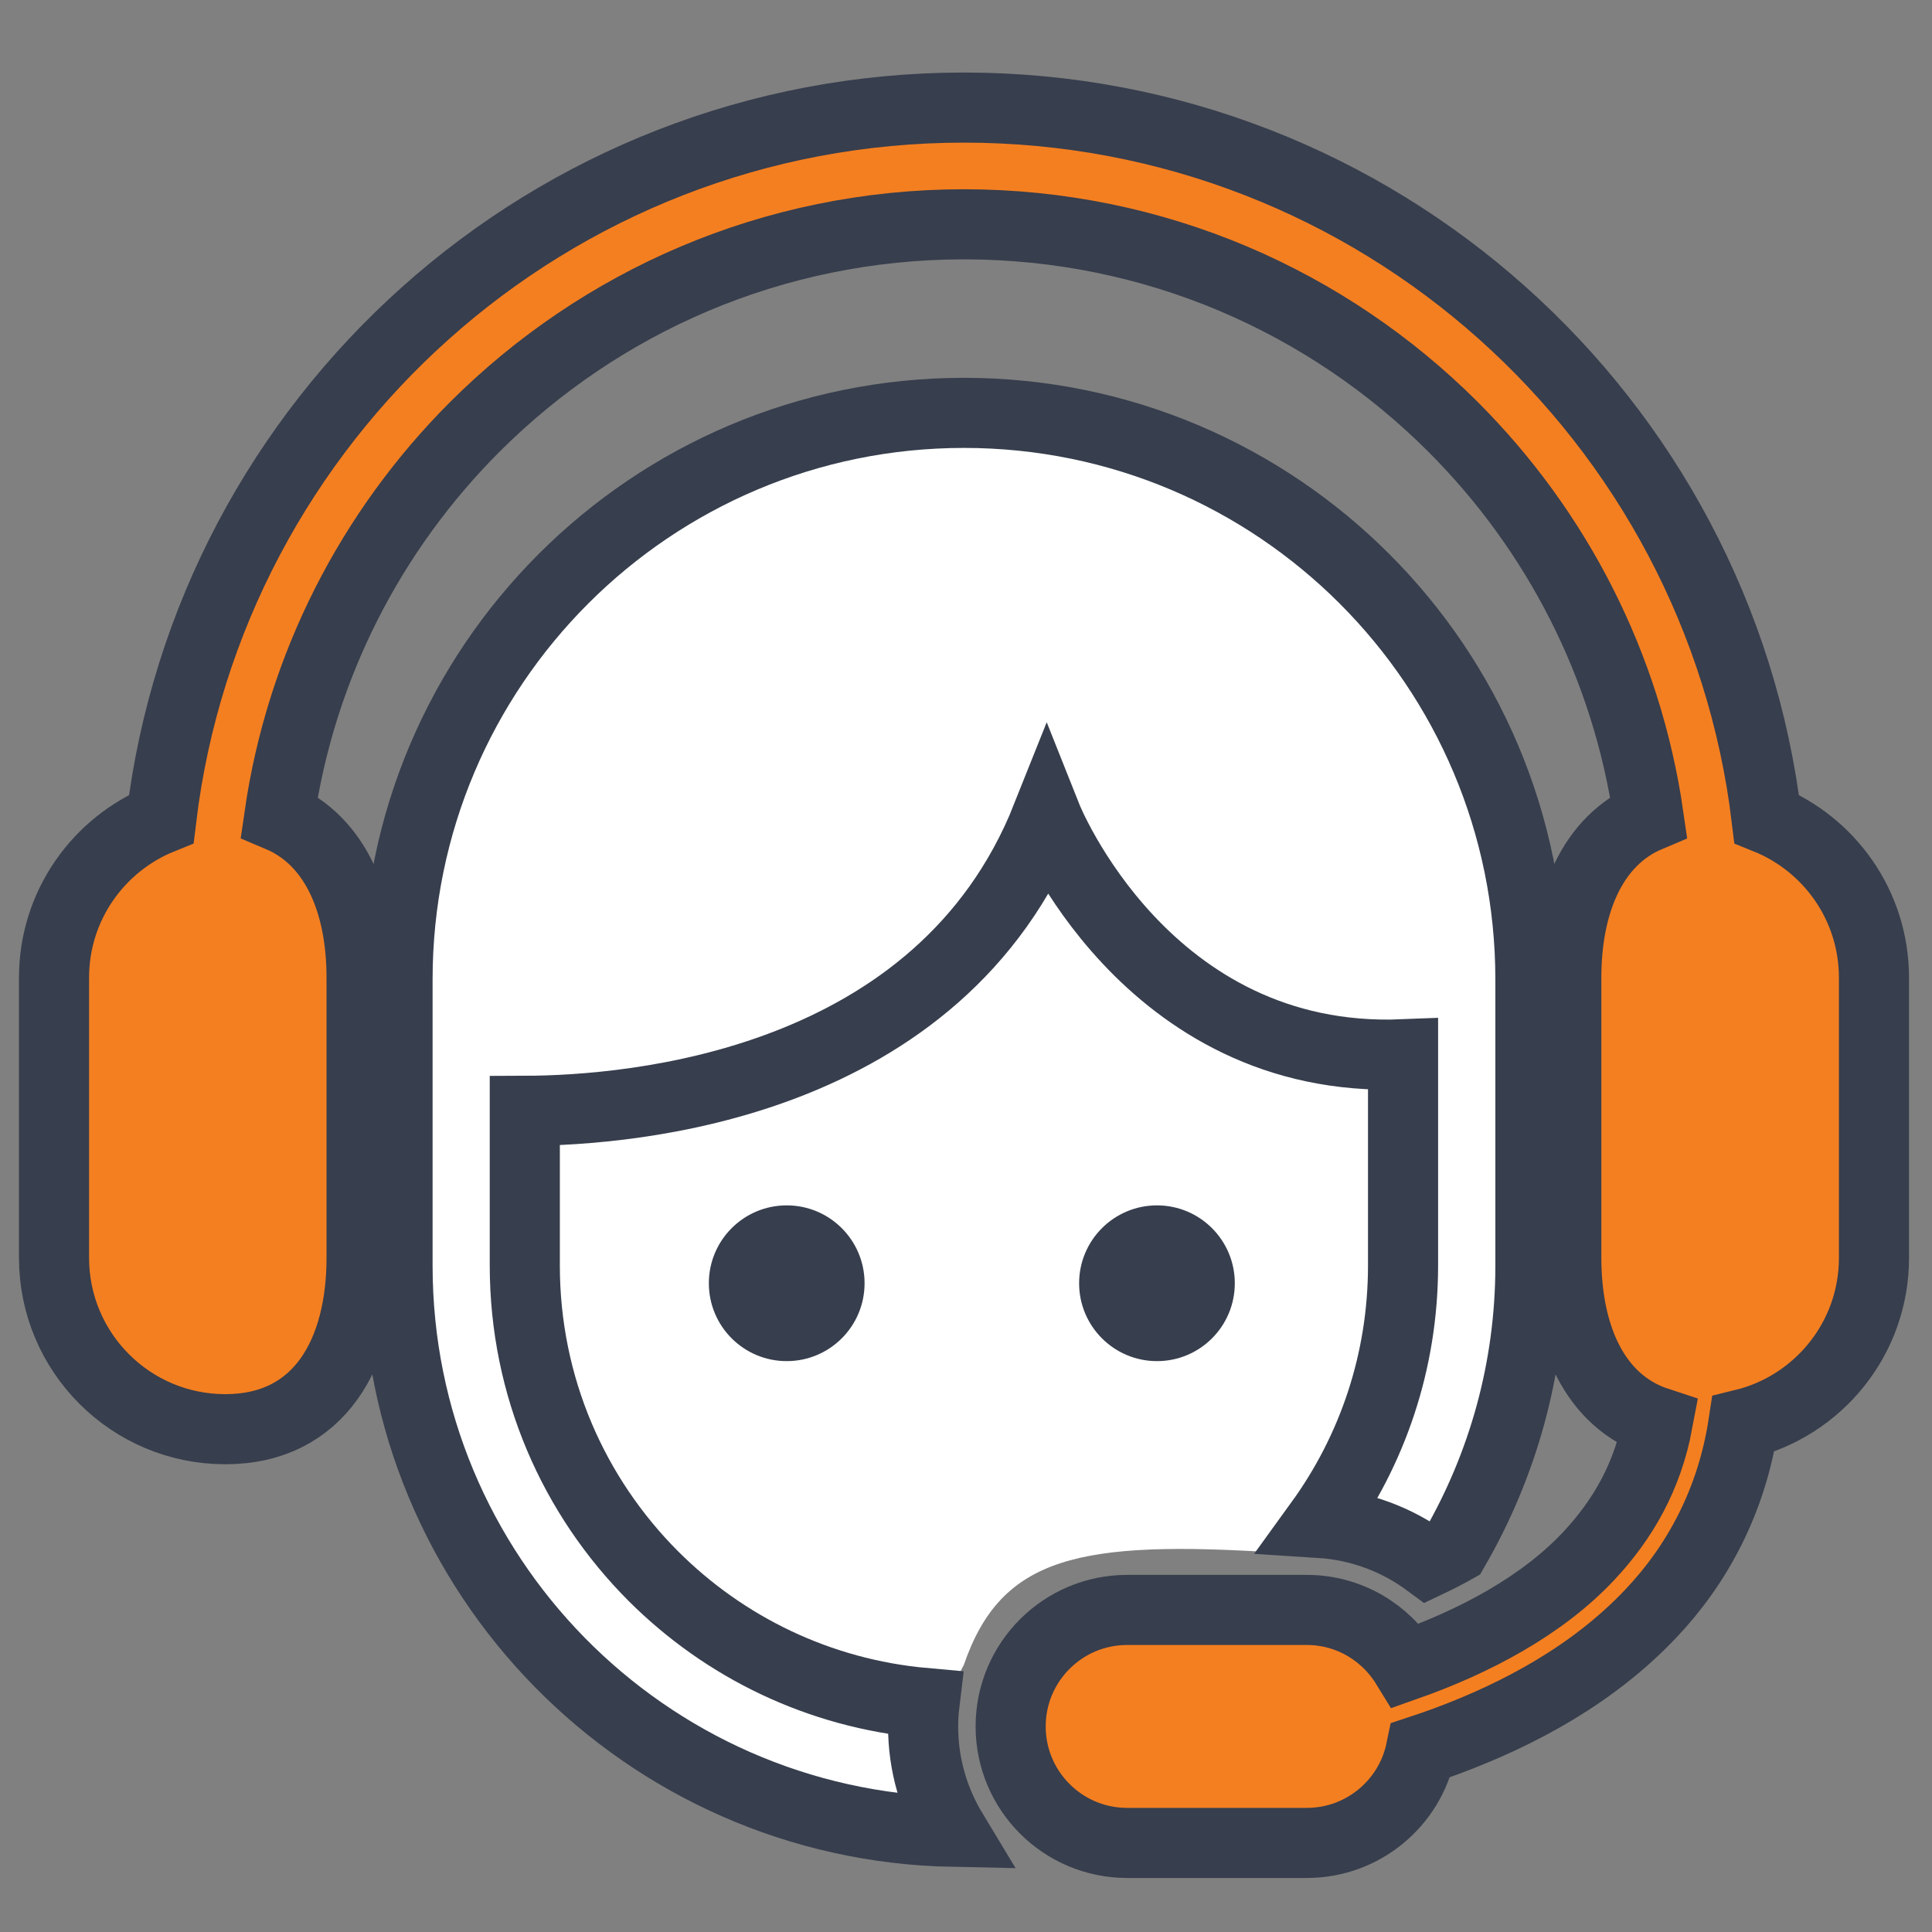
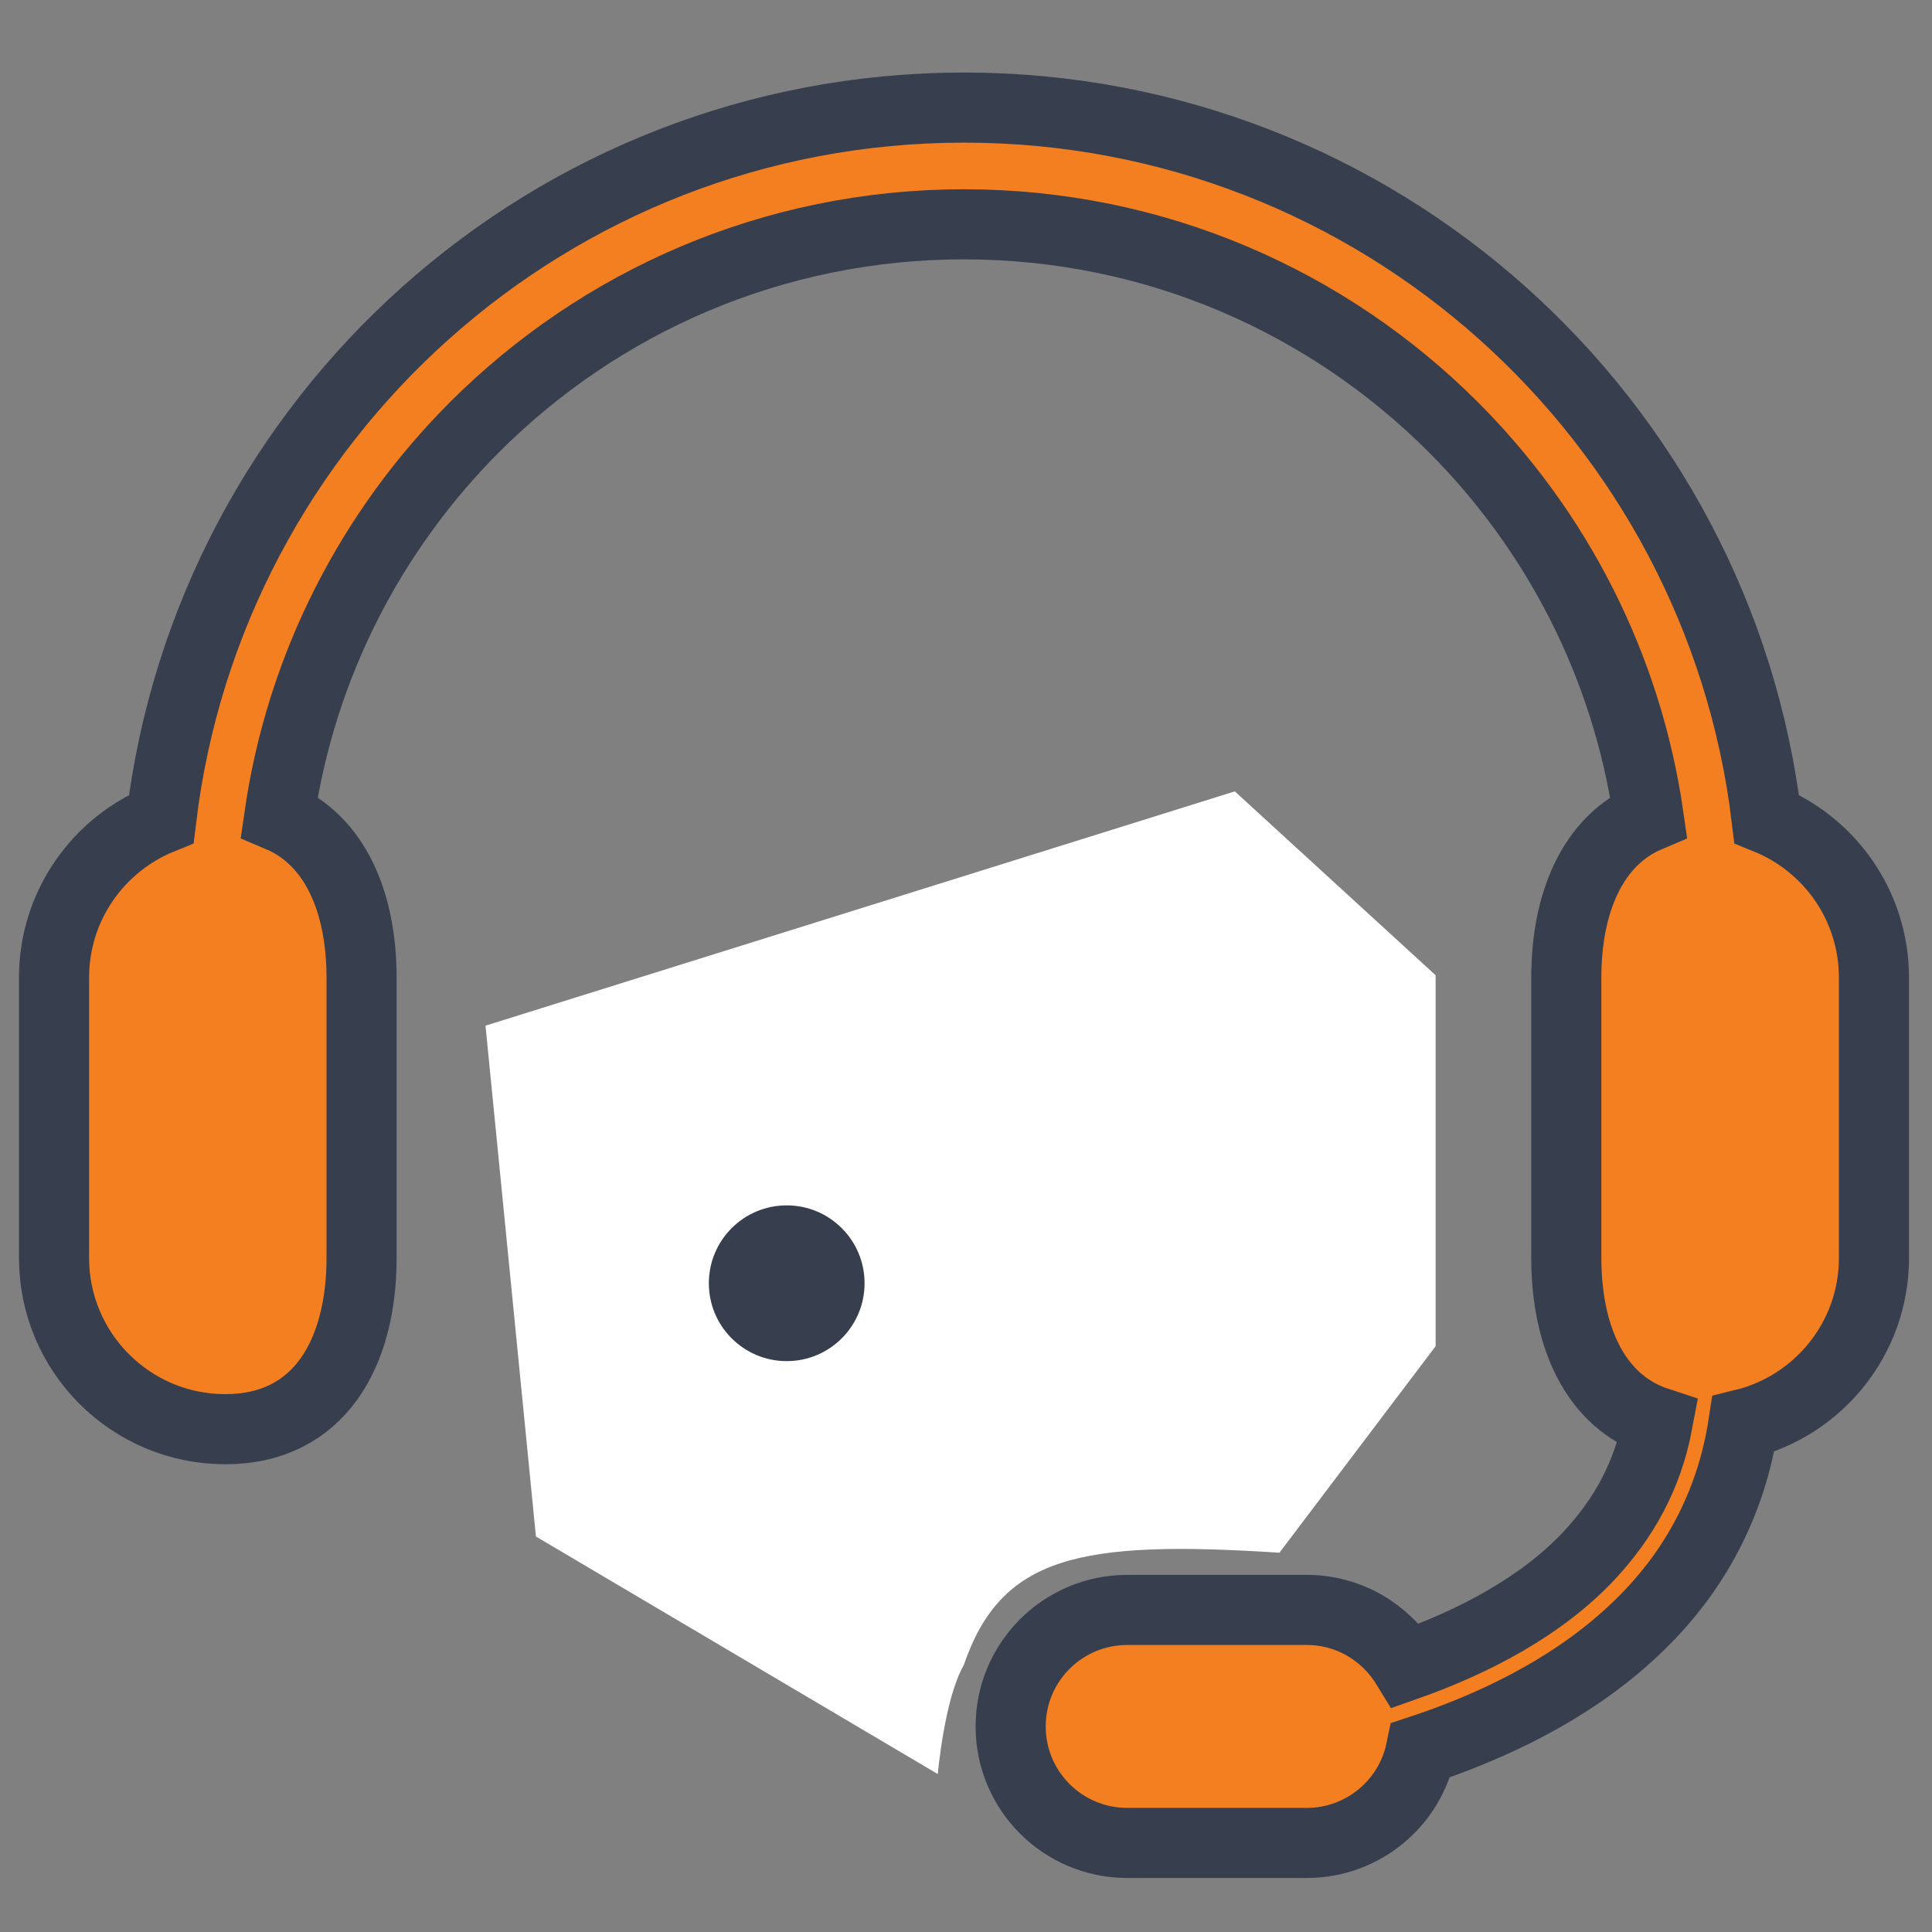
<svg xmlns="http://www.w3.org/2000/svg" version="1.1" id="Layer_1" x="0px" y="0px" viewBox="0 0 600 600" style="enable-background:new 0 0 600 600;" xml:space="preserve">
  <rect x="0" y="0" width="600" height="600" fill="#808080" stroke="none" />
  <style type="text/css">
	.st0{fill:#FFFFFF;}
	.st1{fill:#F47F20;}
	.st2{fill:none;stroke:#373E4D;stroke-width:21.77;stroke-miterlimit:10;}
	.st3{fill:#FFFFFF;stroke:#373E4D;stroke-width:21.77;stroke-miterlimit:10;}
	.st4{fill:#373E4D;}
</style>
  <path class="st0" d="M150.78,318.53l232.7-72.76l62.37,57.11v115.19l-48.51,64.14c-62.22-4.01-86.4,1.04-98.03,34.89  c-6.06,10.61-8.07,33.85-8.07,33.85l-124.8-73.77L150.78,318.53z" />
  <g>
    <path class="st1" d="M554.55,254.29C539.58,129.87,433.73,33.43,305.27,33.41c-128.46,0.02-234.3,96.46-249.28,220.88   c-19.52,7.89-33.31,26.98-33.31,49.32v87.04c0,29.38,23.82,53.2,53.19,53.2c29.38,0,42.32-23.82,42.32-53.2v-87.04   c0-23.02-8-42.57-25.57-49.99c6.77-46.96,28.67-88.96,60.7-121.01c38.94-38.91,92.55-62.93,151.94-62.95   c59.39,0.02,113.01,24.03,151.94,62.95c32.05,32.06,53.94,74.05,60.7,121.02c-17.57,7.41-25.57,26.96-25.57,49.98v87.04   c0,24.23,8.82,44.64,28.4,51.05c-3.18,16.95-10.84,30.16-21.28,41.37c-14.69,15.72-35.73,26.77-56.89,34.23   c-6.36-10.37-17.78-17.32-30.83-17.32h-55.77c-19.98,0-36.19,16.19-36.19,36.18c0,19.98,16.21,36.18,36.19,36.18h55.77   c17.47,0,32.05-12.37,35.44-28.83c2.67-0.88,5.35-1.82,8.05-2.82c22.43-8.34,45.43-20.63,63.35-39.57   c14.37-15.13,25.08-34.87,28.74-58.84c23.25-5.67,40.57-26.6,40.57-51.62v-87.04C587.87,281.27,574.07,262.16,554.55,254.29z" />
    <path class="st2" d="M548.65,254.29C533.68,129.87,427.83,33.43,299.37,33.41c-128.46,0.02-234.3,96.46-249.28,220.88   c-19.52,7.89-33.31,26.98-33.31,49.32v87.04c0,29.38,23.82,53.2,53.19,53.2c29.38,0,42.32-23.82,42.32-53.2v-87.04   c0-23.02-8-42.57-25.57-49.99c6.77-46.96,28.67-88.96,60.7-121.01c38.94-38.91,92.55-62.93,151.94-62.95   c59.39,0.02,113.01,24.03,151.94,62.95c32.05,32.06,53.94,74.05,60.7,121.02c-17.57,7.41-25.57,26.96-25.57,49.98v87.04   c0,24.23,8.82,44.64,28.4,51.05c-3.18,16.95-10.84,30.16-21.28,41.37c-14.69,15.72-35.73,26.77-56.89,34.23   c-6.36-10.37-17.78-17.32-30.83-17.32h-55.77c-19.98,0-36.19,16.19-36.19,36.18c0,19.98,16.21,36.18,36.19,36.18h55.77   c17.47,0,32.05-12.37,35.44-28.83c2.67-0.88,5.35-1.82,8.05-2.82c22.43-8.34,45.43-20.63,63.35-39.57   c14.37-15.13,25.08-34.87,28.74-58.84c23.25-5.67,40.57-26.6,40.57-51.62v-87.04C581.97,281.27,568.17,262.16,548.65,254.29z" />
-     <path class="st3" d="M286.68,536.15c0-2.45,0.16-4.88,0.45-7.27c-32.82-2.93-62.17-17.37-84.2-39.37   c-24.72-24.74-39.93-58.72-39.95-96.44v-48.09c33.53-0.1,128.9-7.92,162.08-91.24c0,0,30.61,76.97,110.67,73.69v65.64   c-0.02,29.89-9.59,57.41-25.86,79.88c12.53,0.79,24.1,5.22,33.6,12.25c2.83-1.34,5.59-2.76,8.24-4.24   c14.95-25.87,23.57-55.87,23.57-87.89l0,0v-88.93c-0.02-97.17-78.75-175.9-175.91-175.92c-97.16,0.02-175.91,78.75-175.91,175.92   v88.93c0,95.98,76.88,173.93,172.4,175.82C290.08,559.33,286.68,548.16,286.68,536.15z" />
    <g>
      <path class="st4" d="M268.5,398.53c0,13.35-10.81,24.18-24.18,24.18s-24.18-10.83-24.18-24.18c0-13.36,10.81-24.19,24.18-24.19    S268.5,385.17,268.5,398.53z" />
-       <path class="st4" d="M383.48,398.53c0,13.35-10.81,24.18-24.16,24.18c-13.36,0-24.19-10.83-24.19-24.18    c0-13.36,10.83-24.19,24.19-24.19C372.67,374.34,383.48,385.17,383.48,398.53z" />
    </g>
  </g>
</svg>